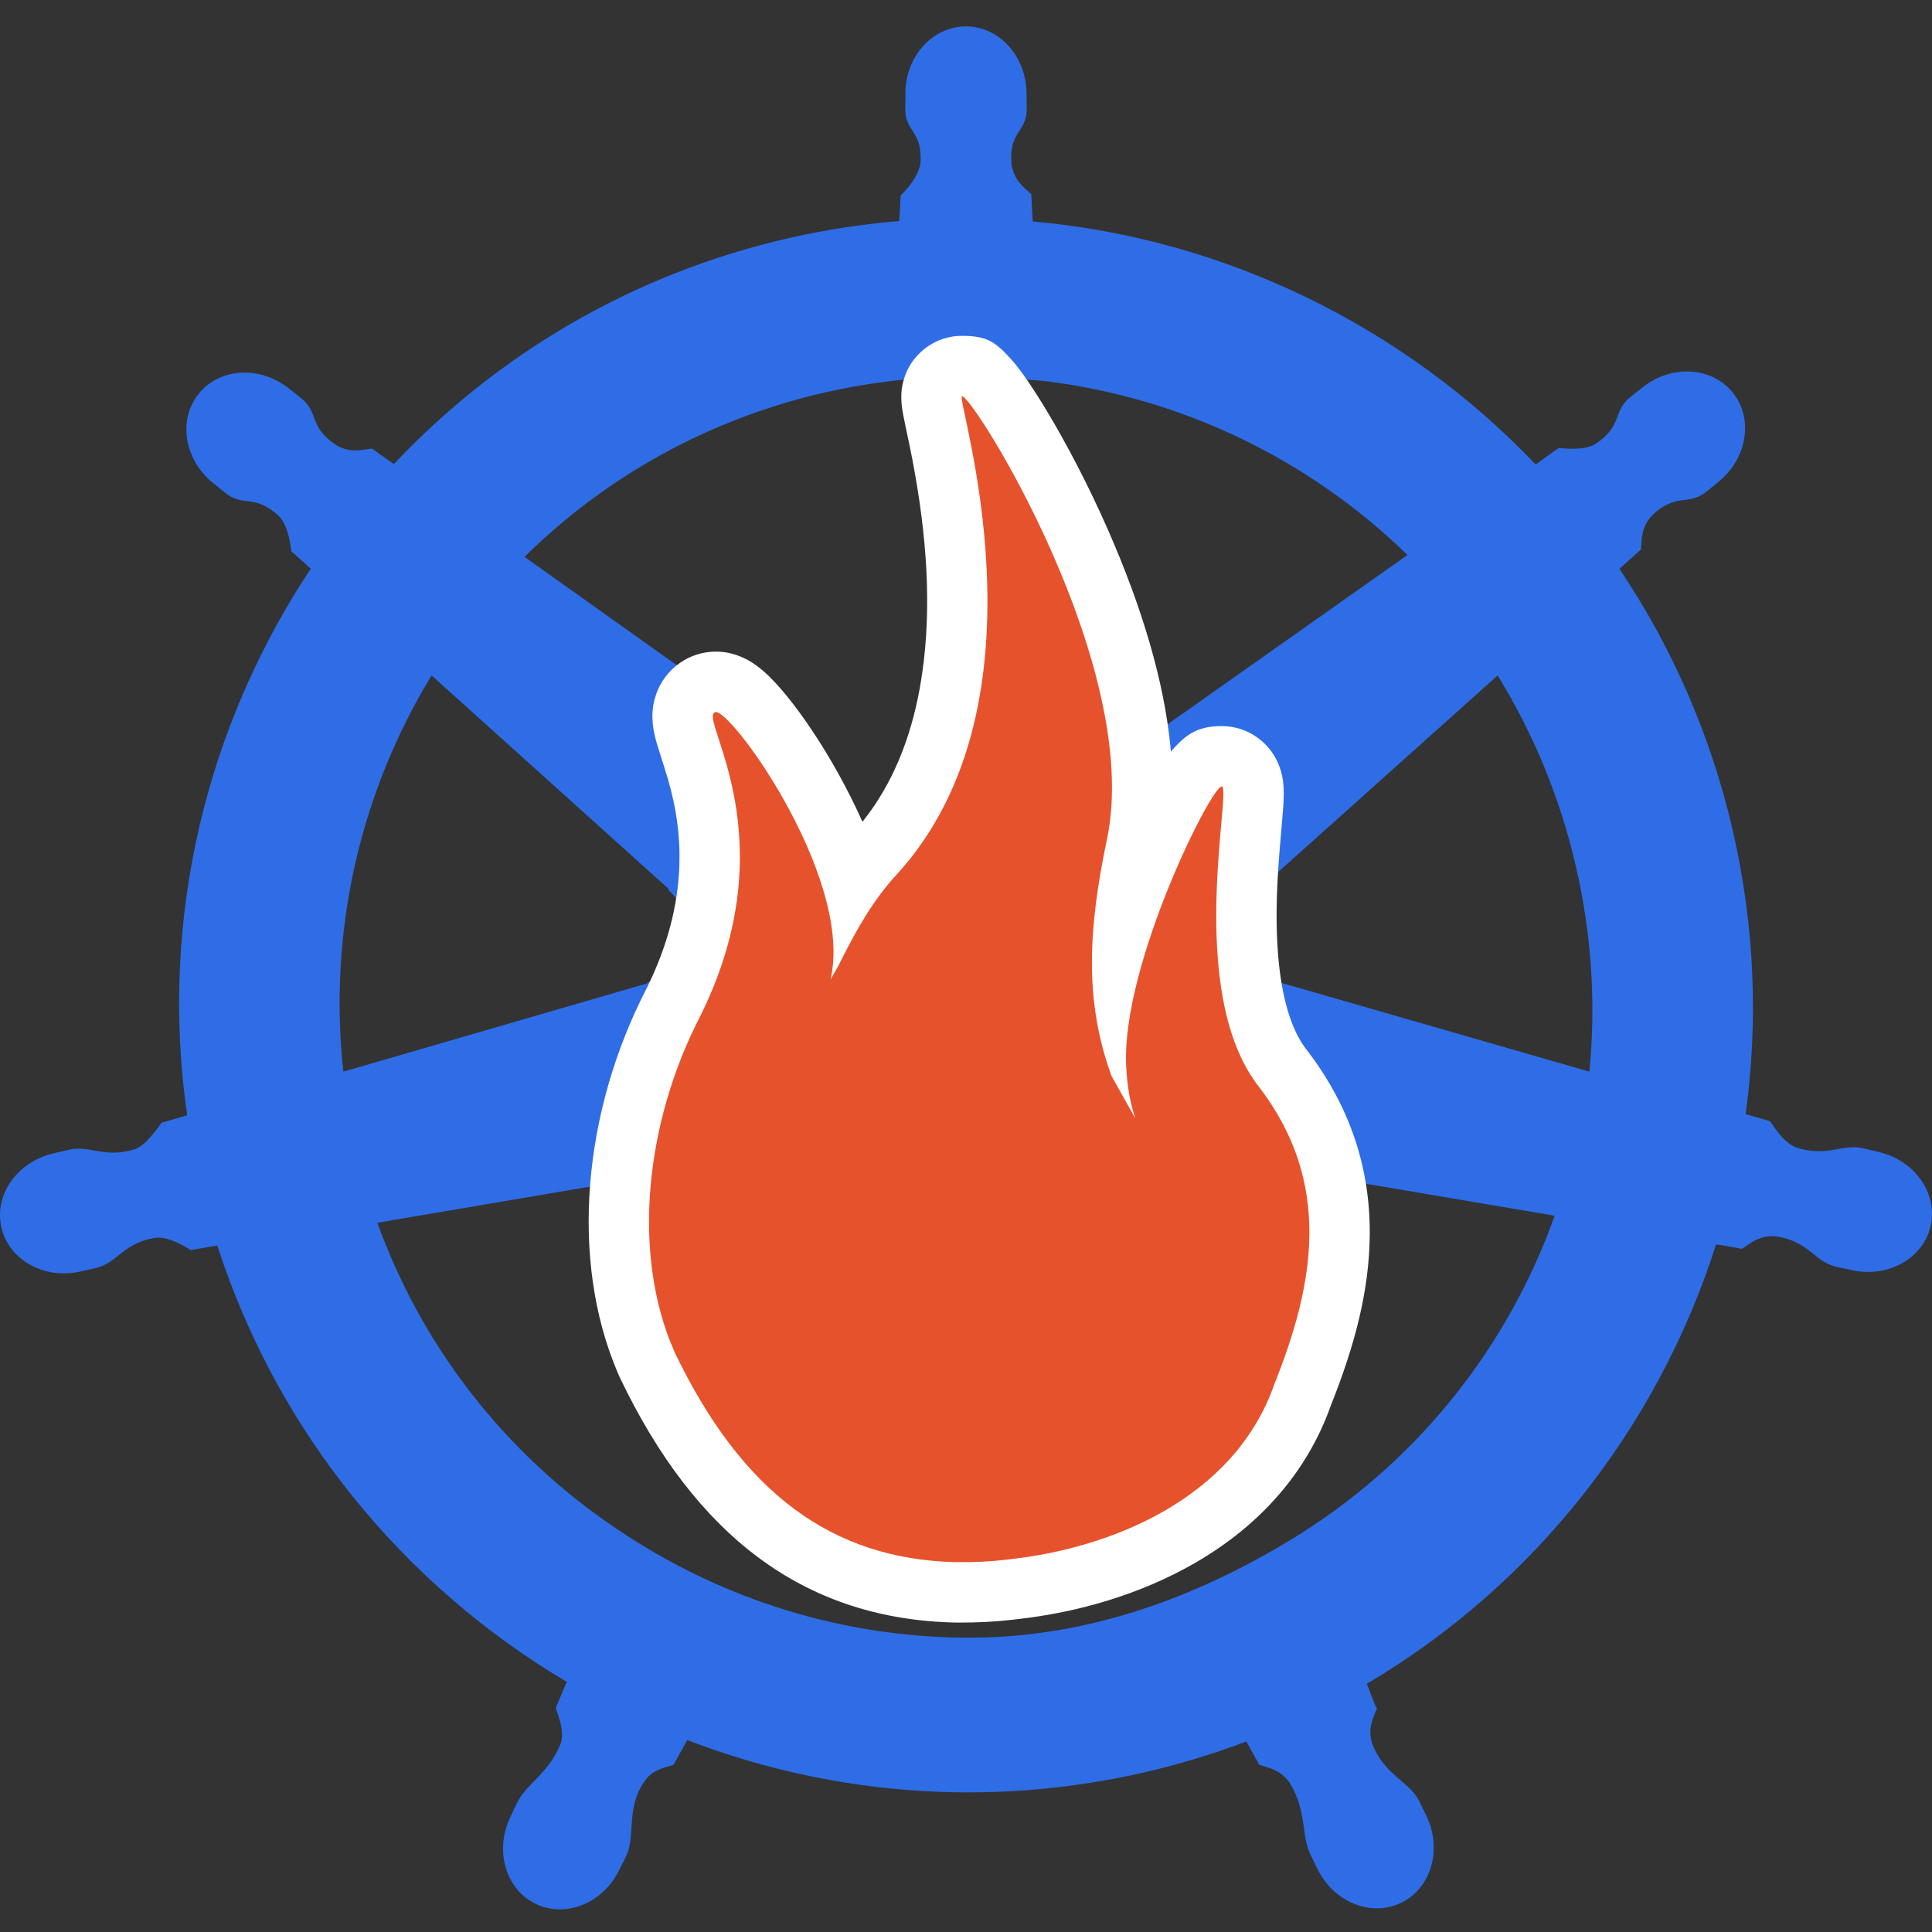
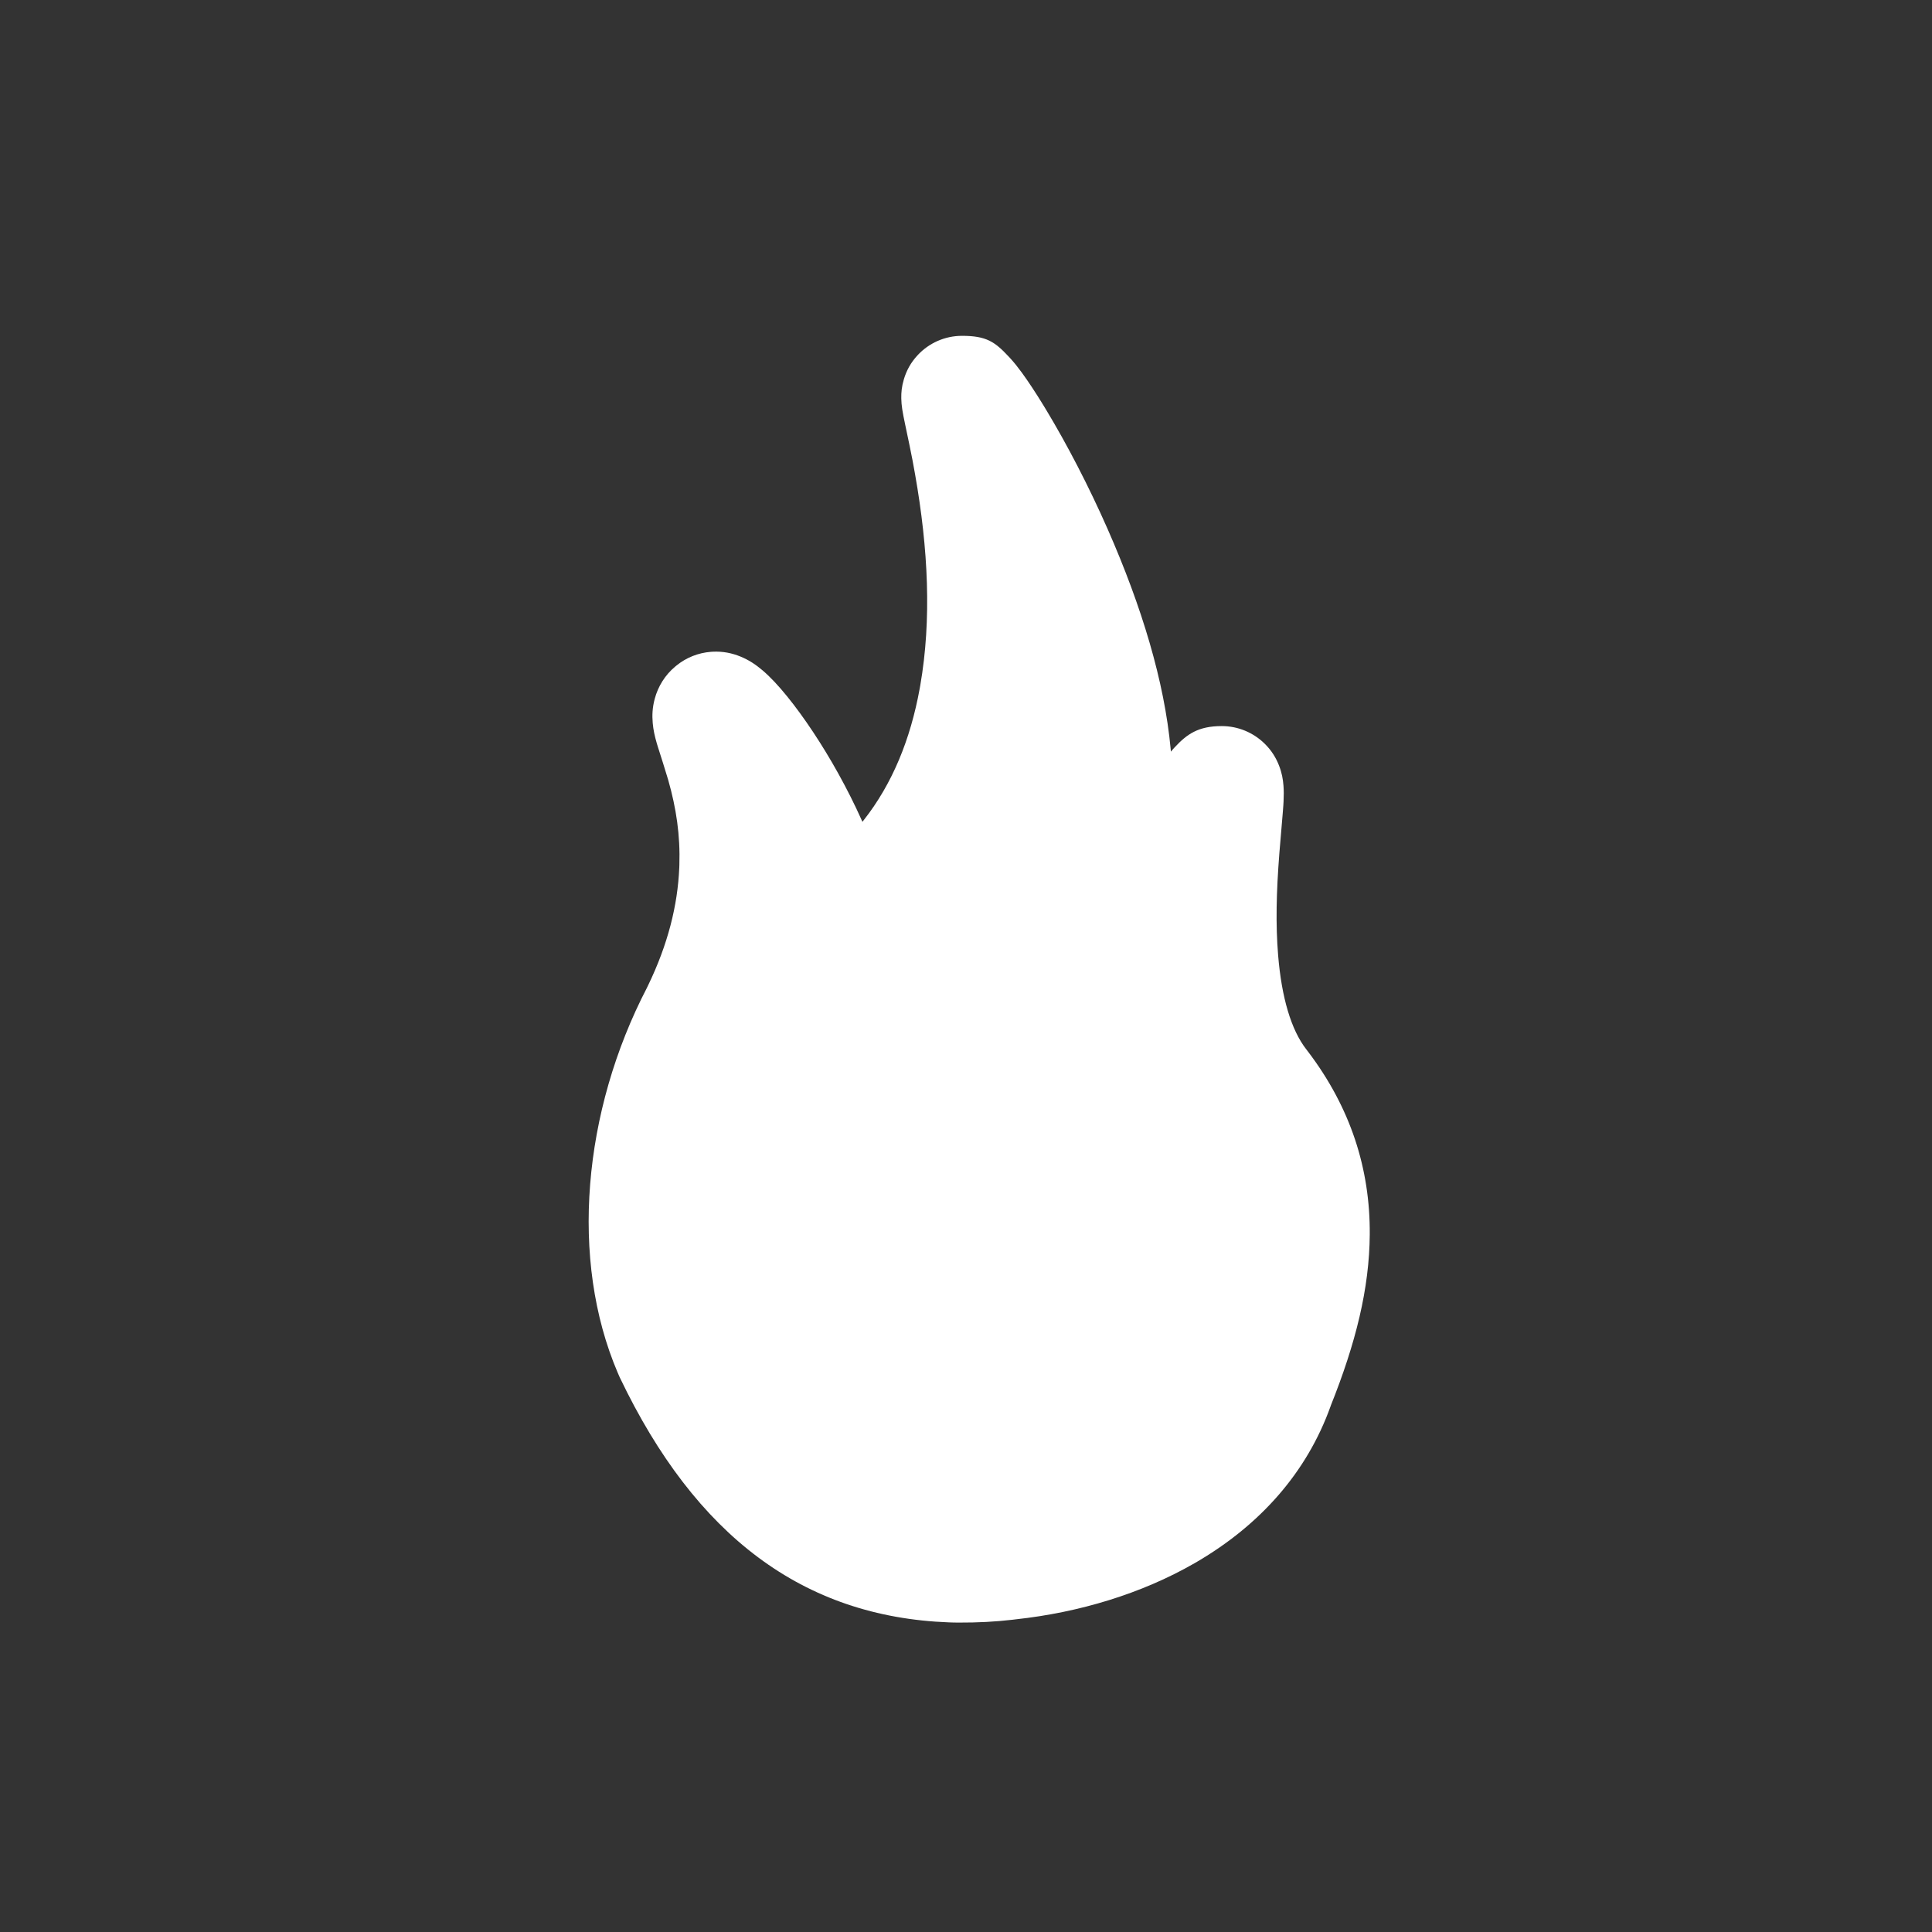
<svg xmlns="http://www.w3.org/2000/svg" width="512px" height="512px" viewBox="0 0 512 512" version="1.1">
  <rect x="0" y="0" width="512" height="512" fill="#333333" stroke="none" />
  <g id="prometheus-operator-logo" stroke="none" stroke-width="1" fill="none" fill-rule="evenodd">
-     <path d="M239.928,24.841 C239.928,24.992 239.959,25.137 239.962,25.287 C239.949,26.626 239.885,28.238 239.928,29.404 C240.139,35.087 244.606,34.854 243.908,43.487 C243.228,46.743 240.831,49.721 238.693,51.79 L238.316,58.584 C228.681,59.382 218.981,60.844 209.293,63.044 C167.604,72.51 131.712,93.986 104.385,122.982 C102.612,121.772 99.51,119.547 98.587,118.865 C95.721,119.252 92.824,120.137 89.05,117.939 C81.865,113.102 84.473,109.526 80.162,105.817 C79.184,104.975 77.69,103.836 76.595,102.97 C73.225,100.283 69.25,98.881 65.411,98.75 C60.475,98.581 55.724,100.511 52.615,104.411 C47.087,111.344 48.857,121.942 56.56,128.084 C56.638,128.147 56.721,128.195 56.8,128.256 C57.859,129.114 59.155,130.214 60.128,130.932 C64.702,134.31 67.676,130.914 73.99,136.843 C76.455,139.472 76.886,144.104 77.215,146.107 L82.36,150.704 C54.813,192.165 42.064,243.378 49.598,295.559 L42.874,297.514 C41.102,299.803 38.598,303.404 35.979,304.479 C27.718,307.081 24.204,303.561 18.617,304.62 C17.388,304.853 15.674,305.299 14.329,305.615 C14.282,305.624 14.238,305.638 14.192,305.649 C14.118,305.666 14.022,305.701 13.952,305.717 C4.488,308.004 -1.591,316.703 0.366,325.274 C2.324,333.847 11.567,339.06 21.087,337.008 C21.156,336.992 21.256,336.989 21.327,336.973 C21.435,336.949 21.529,336.897 21.636,336.87 C22.963,336.579 24.626,336.255 25.787,335.944 C31.28,334.473 32.793,329.256 41.365,328.015 C44.945,327.735 48.717,330.225 50.593,331.275 L57.591,330.074 C73.696,380.01 107.447,420.371 150.183,445.697 L147.267,452.696 C148.318,455.414 149.478,459.091 148.695,461.775 C145.578,469.857 139.87,472.383 137.215,477.411 C136.579,478.615 135.77,480.463 135.156,481.734 C131.03,490.564 134.057,500.734 141.983,504.55 C149.959,508.39 159.86,504.34 164.145,495.492 C164.151,495.48 164.173,495.471 164.179,495.458 C164.183,495.448 164.175,495.433 164.179,495.424 C164.789,494.17 165.654,492.521 166.169,491.341 C168.444,486.129 165.719,478.071 171.567,471.094 C173.168,469.183 175.779,468.448 178.486,467.724 L182.122,461.136 C219.379,475.438 261.083,479.276 302.742,469.816 C312.246,467.658 321.421,464.865 330.29,461.514 C331.312,463.327 333.211,466.812 333.721,467.689 C336.471,468.584 339.473,469.046 341.92,472.664 C346.295,480.14 344.826,485.855 347.101,491.067 C347.619,492.254 348.48,493.926 349.091,495.184 C353.366,504.06 363.298,508.124 371.287,504.276 C379.212,500.457 382.242,490.289 378.114,481.46 C377.5,480.188 376.657,478.34 376.021,477.137 C373.365,472.109 366.786,470.247 363.67,462.165 C362.367,457.997 363.89,455.405 364.905,452.696 C364.297,451.999 362.996,448.063 362.229,446.212 C406.643,419.985 439.402,378.118 454.786,329.765 C456.864,330.092 460.475,330.731 461.648,330.966 C464.062,329.373 466.283,327.295 470.636,327.638 C479.208,328.878 480.721,334.131 486.214,335.601 C487.374,335.912 489.037,336.202 490.365,336.493 C490.471,336.519 490.566,336.572 490.673,336.596 C490.745,336.612 490.845,336.615 490.913,336.63 C500.434,338.68 509.679,333.47 511.634,324.896 C513.589,316.325 507.513,307.624 498.049,305.34 C496.673,305.027 494.72,304.495 493.383,304.242 C487.797,303.184 484.283,306.704 476.022,304.102 C472.654,302.795 470.257,298.787 469.092,297.137 L462.608,295.25 C465.97,270.927 465.063,245.612 459.246,220.284 C453.375,194.72 442.998,171.339 429.16,150.739 C430.823,149.227 433.964,146.445 434.855,145.627 C435.115,142.745 434.891,139.725 437.874,136.535 C444.187,130.605 447.196,134.001 451.77,130.623 C452.804,129.859 454.217,128.65 455.303,127.776 C463.005,121.631 464.778,111.034 459.249,104.102 C453.719,97.17 443.004,96.517 435.303,102.661 C434.207,103.529 432.719,104.662 431.735,105.509 C427.425,109.217 429.998,112.827 422.813,117.664 C419.7,119.477 415.14,118.85 413.07,118.728 L406.964,123.085 C372.143,86.568 324.734,63.222 273.685,58.686 C273.542,56.547 273.355,52.68 273.308,51.516 C271.218,49.516 268.693,47.808 268.059,43.487 C267.361,34.854 271.861,35.087 272.073,29.404 C272.121,28.112 272.044,26.238 272.039,24.841 C272.037,14.988 264.85,7 255.983,7 C247.116,7 239.927,14.988 239.928,24.841 Z M239.693,100.566 L259,178.925 L235.928,236.661 C235.608,244.233 210.646,198.422 208.303,196.705 L208.166,196.774 L139,147.577 C160.257,126.603 187.447,111.104 218.783,103.965 C224.437,102.677 230.089,101.717 235.72,101.025 C235.79,101.017 239.624,100.574 239.693,100.566 Z M275.957,100.89 C275.975,100.892 277.035,101.004 277.052,101.006 C313.486,105.478 347.179,121.905 373,147.076 L304.526,195.4 L304.287,195.298 C298.209,199.717 289.646,198.62 284.909,192.708 C282.968,190.286 281.95,187.438 281.827,184.563 L281.759,184.529 C275.02,147.057 271.006,119.044 269.719,100.49 C269.717,100.458 271.796,100.591 275.957,100.89 Z M114.374,179 L177.217,235.578 L177.148,235.922 C182.821,240.886 183.657,249.499 178.926,255.47 C176.989,257.916 174.395,259.557 171.61,260.323 L171.541,260.598 L90.987,284 C86.887,246.265 95.723,209.583 114.374,179 Z M417.686,229.843 C421.881,248.121 422.934,266.367 421.204,284 L339.534,260.46 L339.465,260.114 C332.152,258.114 327.658,250.669 329.36,243.201 C330.058,240.142 331.68,237.554 333.878,235.642 L333.844,235.469 L396.889,179 C406.308,194.279 413.44,211.343 417.686,229.843 Z M243.096,240 L268.938,240 L285,259.976 L279.234,284.902 L256.034,296 L232.766,284.868 L227,259.941 L243.096,240 Z M328.621,308.255 L328.758,308.084 L412,322.174 C399.817,356.444 376.506,386.132 345.358,406 L313.045,327.852 L313.147,327.715 C310.179,320.809 313.15,312.711 319.979,309.417 C321.728,308.574 323.554,308.107 325.376,308.015 C326.469,307.96 327.557,308.059 328.621,308.255 Z M185.16,310.001 C191.492,310.09 197.172,314.489 198.644,320.942 C199.332,323.962 198.997,326.955 197.86,329.599 L198.099,329.905 L182.962,366.521 L333.22,376.649 C341.314,396.222 345.36,406.009 345.36,406.009 C319.589,422.281 289.732,434 257,434 C223.511,434 192.361,423.978 166.219,407.006 C166.095,406.925 165.974,406.843 165.855,406.76 L166.228,407 C136.43,387.861 112.696,359.204 100,324.043 L182.265,310.069 L182.402,310.24 C183.322,310.07 184.255,309.989 185.16,310.001 Z" id="path3059" fill="#2F6DE6" fill-rule="nonzero" />
    <path d="M339.043,226.124 L339.977,215.041 C340.036,214.293 340.081,213.688 340.103,213.334 L340.156,212.365 C340.232,210.807 340.235,209.518 340.135,208.218 C339.998,206.443 339.703,204.8 338.951,202.871 C338.147,200.81 336.958,198.837 335.063,197 C332.116,194.143 328.117,192.421 323.77,192.421 C317.563,192.421 314.572,194.536 311.294,198.058 L310.936,198.452 L310.588,198.854 L310.3,199.199 L310.237,198.482 C308.571,180.578 302.617,160.848 293.526,140.188 C288.518,128.808 282.775,117.789 277.288,108.685 L276.541,107.455 C274.44,104.022 272.471,101.04 270.784,98.733 C269.714,97.269 268.727,96.033 267.758,94.98 L267.284,94.469 C263.636,90.569 261.38,89 254.946,89 C250.418,89 246.206,90.898 243.223,94.082 C241.298,96.138 240.195,98.298 239.536,100.513 C238.958,102.451 238.825,103.981 238.851,105.58 C238.867,106.577 238.951,107.419 239.09,108.349 L239.164,108.822 C239.318,109.774 239.508,110.74 239.871,112.47 L241.061,118.142 C241.667,121.075 242.011,122.888 242.509,125.713 C246,145.489 246.904,164.242 243.881,181.629 L243.736,182.448 C241.261,196.063 236.432,207.745 228.957,217.271 L228.547,217.786 L228.288,217.202 C226.485,213.17 224.432,209.095 222.16,204.996 C217.898,197.307 213.056,190.046 208.641,184.599 C206.316,181.73 204.13,179.383 202.033,177.609 C200.266,176.114 198.492,174.921 196.26,174.005 C194.033,173.09 191.608,172.563 188.799,172.713 L188.401,172.739 C185.09,172.995 181.885,174.238 179.241,176.397 L179.076,176.535 L178.967,176.624 C176.203,178.921 174.387,181.937 173.511,185.184 C172.894,187.471 172.796,189.545 172.979,191.614 C173.141,193.444 173.49,195.032 174.057,196.987 L174.367,198.006 C174.869,199.583 176.449,204.504 177.05,206.586 L177.097,206.748 C179.225,214.236 180.294,221.375 180.039,229.276 L180.012,229.986 C179.59,239.927 177.013,250.265 171.715,261.214 L171.383,261.892 L171.481,261.705 C154.426,294.493 150.898,333.906 163.728,363.848 L164.219,364.971 L164.322,365.187 C184.356,407.042 212.826,428.479 251.435,429.944 L252.721,429.986 L254.076,430.001 C259.025,430.022 263.74,429.786 268.403,429.239 L269.425,429.112 L269.241,429.134 C285.905,427.335 302.511,422.357 316.544,414.281 L317.197,413.902 C333.884,404.13 346.29,390.318 352.616,372.674 L352.725,372.36 L352.599,372.68 C359.319,355.902 362.895,341.477 362.998,327.15 C363.123,309.712 357.885,293.517 346.651,278.701 L346.151,278.048 C342.179,272.925 339.637,264.397 338.715,253.137 C338.048,244.99 338.23,236.576 339.043,226.124 Z" id="Path" fill="#FFFFFF" fill-rule="nonzero" />
-     <path d="M254.946,105 C258.017,105 302.897,176.889 293.358,222.392 C288.484,245.64 287.289,264.68 294.302,284.424 L294.565,285.155 L300.914,296.465 C299.513,292.462 298.688,287.761 298.441,282.362 C297.221,255.77 320.942,208.421 323.77,208.421 C326.618,208.421 313.93,262.604 333.488,287.827 C353.301,313.485 348.283,340.423 337.746,366.731 C327.081,397.415 294,410.368 267.523,413.226 C262.569,413.865 257.741,414.051 253.045,413.989 C220.6,413.101 196.725,395.823 178.754,358.279 C167.259,332.296 171.007,297.29 185.675,269.088 C208.759,222.392 185.675,191.147 189.295,188.856 C192.118,185.574 225.818,231.377 220.271,258.797 L220.091,259.622 L222.314,255.683 L223.123,254.062 C226.948,246.468 231.449,238.47 237.424,231.99 C280.137,185.665 253.045,105 254.946,105 Z" id="Path" fill="#E6522C" fill-rule="nonzero" />
  </g>
</svg>